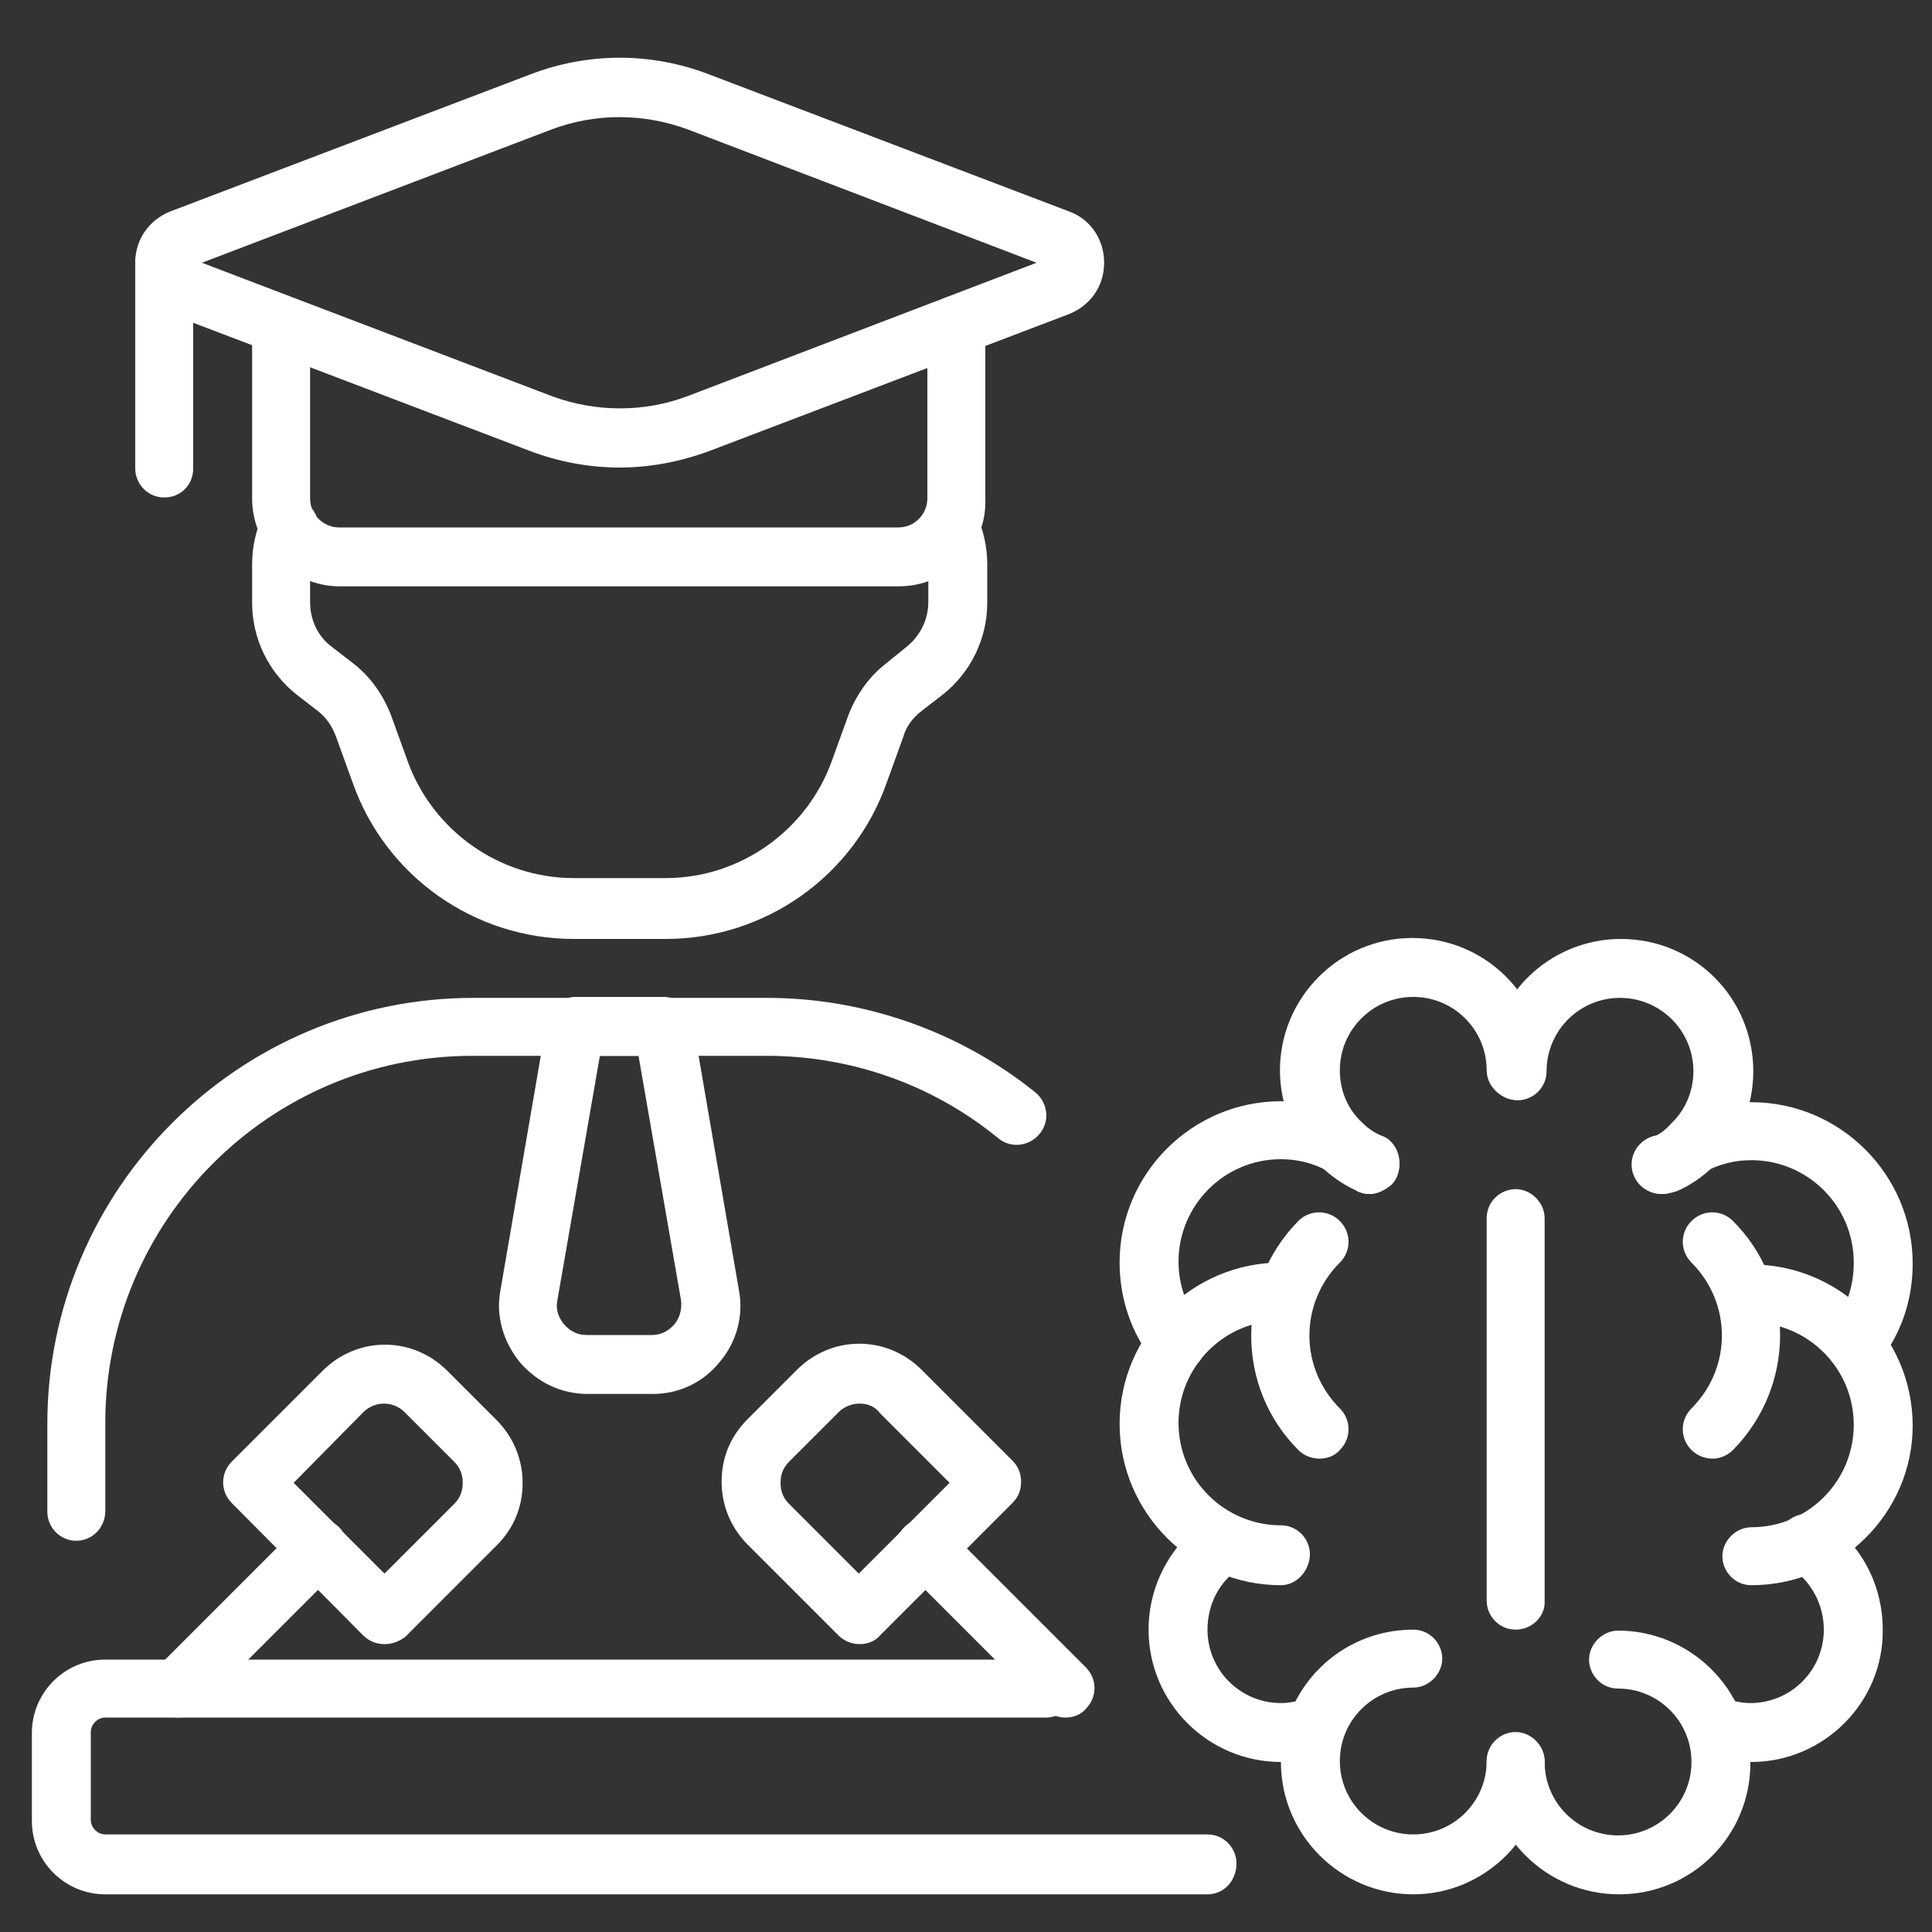
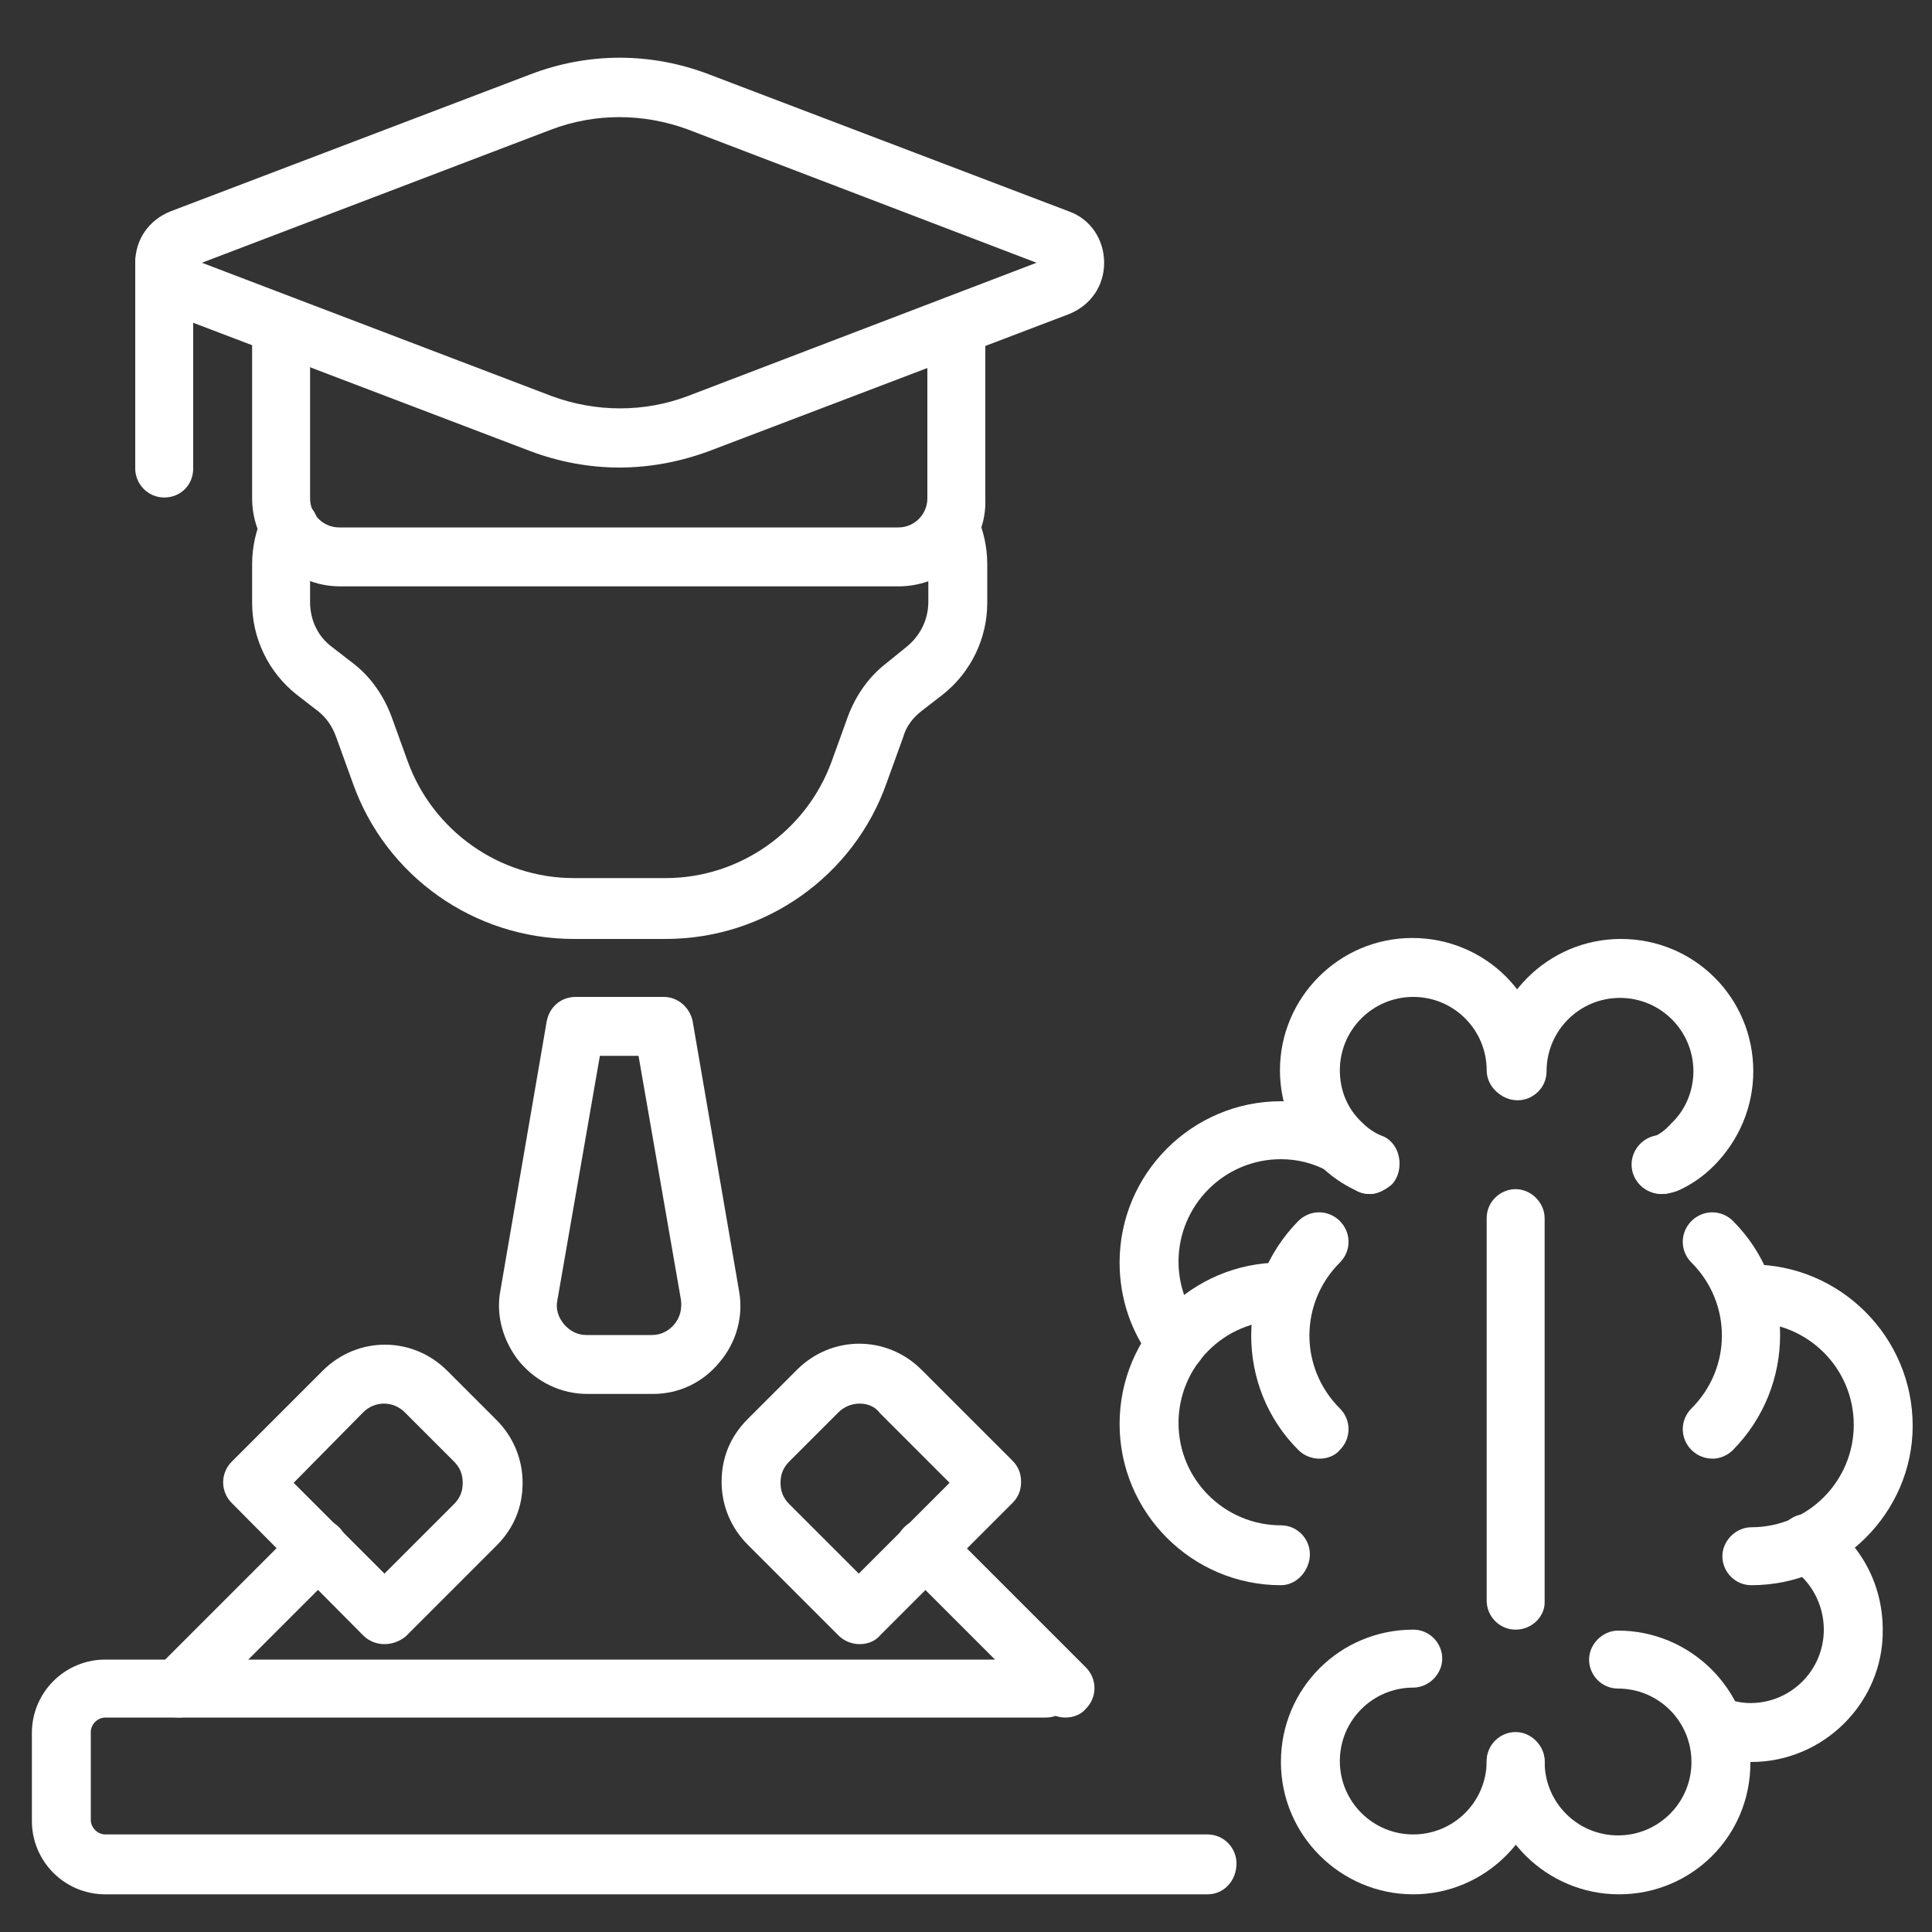
<svg xmlns="http://www.w3.org/2000/svg" id="Слой_1" x="0px" y="0px" viewBox="0 0 200 200" style="enable-background:new 0 0 200 200;" xml:space="preserve">
  <rect x="0" y="0" width="200" height="200" fill="#333333" stroke="none" />
  <style type="text/css"> .st0{fill:#FFFFFF;} </style>
  <g>
    <g>
      <path class="st0" d="M141.8,123.6c-0.5,0-1-0.1-1.5-0.4c-1.3-0.6-2.6-1.5-3.7-2.6c-2.6-2.6-4.1-6.1-4.1-9.8 c0-7.5,6.1-13.7,13.7-13.7s13.7,6.1,13.7,13.7c0,1.7-1.4,3-3,3s-3-1.4-3-3c0-4.2-3.4-7.6-7.6-7.6s-7.6,3.4-7.6,7.6 c0,2.1,0.8,4,2.3,5.4c0.6,0.6,1.3,1.1,2.1,1.4c0.3,0.1,0.6,0.3,0.8,0.5c1.2,1.1,1.3,3.1,0.2,4.3 C143.4,123.2,142.6,123.6,141.8,123.6L141.8,123.6z" />
      <path class="st0" d="M121.8,142.1c-0.9,0-1.8-0.4-2.4-1.2c-2.3-2.9-3.5-6.5-3.5-10.2c0-9.2,7.5-16.7,16.7-16.7 c2.6,0,5.3,0.6,7.6,1.8c1.5,0.8,2.1,2.6,1.3,4.1c-0.8,1.5-2.6,2.1-4.1,1.3c-1.5-0.8-3.1-1.2-4.8-1.2c-5.9,0-10.6,4.8-10.6,10.6 c0,2.4,0.8,4.6,2.2,6.5c1,1.3,0.8,3.2-0.5,4.3C123.1,141.8,122.4,142.1,121.8,142.1z" />
      <path class="st0" d="M141.8,123.6c-0.7,0-1.5-0.3-2-0.8l0,0c-1.2-1.1-1.3-3.1-0.2-4.3c1.1-1.2,3.1-1.3,4.3-0.2 c1.2,1.1,1.3,3.1,0.2,4.3C143.4,123.2,142.6,123.6,141.8,123.6z" />
      <path class="st0" d="M172,123.6c-0.8,0-1.6-0.3-2.2-0.9c-1.2-1.2-1.2-3.1,0-4.3s3.1-1.2,4.3,0c1.2,1.2,1.2,3.1,0,4.3l0,0 C173.6,123.3,172.8,123.6,172,123.6z" />
-       <path class="st0" d="M192.1,142.1c-0.7,0-1.3-0.2-1.9-0.6c-1.3-1-1.6-2.9-0.5-4.3c1.5-1.9,2.2-4.1,2.2-6.5 c0-5.9-4.8-10.6-10.6-10.6c-1.7,0-3.3,0.4-4.8,1.2c-1.5,0.8-3.3,0.2-4.1-1.3c-0.8-1.5-0.2-3.3,1.3-4.1c2.4-1.2,5-1.8,7.6-1.8 c9.2,0,16.7,7.5,16.7,16.7c0,3.8-1.2,7.3-3.5,10.2C193.9,141.7,193,142.1,192.1,142.1L192.1,142.1z" />
      <path class="st0" d="M132.6,164.1c-9.2,0-16.7-7.5-16.7-16.7c0-9.2,7.5-16.7,16.7-16.7c1.7,0,3,1.4,3,3s-1.4,3-3,3 c-5.9,0-10.6,4.8-10.6,10.6c0,5.9,4.8,10.6,10.6,10.6c1.7,0,3,1.4,3,3S134.3,164.1,132.6,164.1z" />
      <path class="st0" d="M181.3,164.1c-1.7,0-3-1.4-3-3s1.4-3,3-3c5.9,0,10.6-4.8,10.6-10.6c0-5.9-4.8-10.6-10.6-10.6 c-1.7,0-3-1.4-3-3s1.4-3,3-3c9.2,0,16.7,7.5,16.7,16.7C198,156.6,190.5,164.1,181.3,164.1z" />
      <path class="st0" d="M172.1,123.6c-0.8,0-1.6-0.3-2.1-0.9c-1.2-1.2-1.2-3.1,0-4.3c0.3-0.3,0.6-0.5,0.9-0.6 c0.8-0.3,1.5-0.8,2.1-1.5c1.5-1.4,2.3-3.4,2.3-5.4c0-4.2-3.4-7.6-7.6-7.6c-4.2,0-7.6,3.4-7.6,7.6c0,1.7-1.4,3-3,3 c-1.7,0-3-1.4-3-3c0-7.5,6.1-13.7,13.7-13.7s13.7,6.1,13.7,13.7c0,3.7-1.5,7.2-4.1,9.8c-1.1,1.1-2.4,2-3.8,2.6 C173,123.5,172.5,123.6,172.1,123.6L172.1,123.6z" />
-       <path class="st0" d="M132.6,182.4c-7.5,0-13.7-6.1-13.7-13.7c0-4.6,2.3-8.9,6.2-11.5c1.4-0.9,3.3-0.5,4.2,0.9 c0.9,1.4,0.5,3.3-0.9,4.2c-2.2,1.4-3.4,3.8-3.4,6.4c0,4.2,3.4,7.6,7.6,7.6c0.9,0,1.8-0.2,2.6-0.5c1.6-0.6,3.3,0.2,3.9,1.8 c0.6,1.6-0.2,3.3-1.8,3.9C135.9,182.1,134.3,182.4,132.6,182.4L132.6,182.4z" />
      <path class="st0" d="M181.3,182.4c-1.7,0-3.3-0.3-4.8-0.9c-1.6-0.6-2.4-2.4-1.8-3.9c0.6-1.6,2.4-2.4,3.9-1.8 c0.8,0.3,1.7,0.5,2.6,0.5c4.2,0,7.6-3.4,7.6-7.6c0-2.6-1.3-5-3.4-6.4c-1.4-0.9-1.8-2.8-0.9-4.2c0.9-1.4,2.8-1.8,4.2-0.9 c3.9,2.5,6.2,6.8,6.2,11.5C195,176.2,188.8,182.4,181.3,182.4L181.3,182.4z" />
      <path class="st0" d="M146.3,196.1c-7.5,0-13.7-6.1-13.7-13.7s6.1-13.7,13.7-13.7c1.7,0,3,1.4,3,3s-1.4,3-3,3 c-4.2,0-7.6,3.4-7.6,7.6c0,4.2,3.4,7.6,7.6,7.6c4.2,0,7.6-3.4,7.6-7.6c0-1.7,1.4-3,3-3s3,1.4,3,3 C160,189.9,153.8,196.1,146.3,196.1z" />
      <path class="st0" d="M167.6,196.1c-7.5,0-13.7-6.1-13.7-13.7c0-1.7,1.4-3,3-3s3,1.4,3,3c0,4.2,3.4,7.6,7.6,7.6s7.6-3.4,7.6-7.6 c0-4.2-3.4-7.6-7.6-7.6c-1.7,0-3-1.4-3-3s1.4-3,3-3c7.5,0,13.7,6.1,13.7,13.7S175.1,196.1,167.6,196.1z" />
      <path class="st0" d="M156.9,168.7c-1.7,0-3-1.4-3-3v-39.6c0-1.7,1.4-3,3-3s3,1.4,3,3v39.6C160,167.3,158.6,168.7,156.9,168.7z" />
      <path class="st0" d="M136.6,151c-0.8,0-1.6-0.3-2.2-0.9c-6.5-6.5-6.5-17.1,0-23.7c1.2-1.2,3.1-1.2,4.3,0c1.2,1.2,1.2,3.1,0,4.3 c-4.2,4.2-4.2,10.9,0,15.1c1.2,1.2,1.2,3.1,0,4.3C138.2,150.7,137.4,151,136.6,151L136.6,151z" />
      <path class="st0" d="M177.3,151c-0.8,0-1.6-0.3-2.2-0.9c-1.2-1.2-1.2-3.1,0-4.3c4.2-4.2,4.2-10.9,0-15.1c-1.2-1.2-1.2-3.1,0-4.3 s3.1-1.2,4.3,0c6.5,6.5,6.5,17.1,0,23.7C178.8,150.7,178,151,177.3,151z" />
    </g>
    <g>
      <path class="st0" d="M68.9,97.2h-9.5c-10.3,0-19.5-6.5-22.9-16.2l-1.7-4.7c-0.4-1.1-1-2-1.9-2.7l-2.2-1.7 c-2.9-2.3-4.6-5.8-4.6-9.5v-4c0-1.8,0.4-3.5,1.1-5.1c0.7-1.5,2.5-2.2,4-1.5c1.5,0.7,2.2,2.5,1.5,4c-0.4,0.8-0.6,1.6-0.6,2.5v4 c0,1.9,0.8,3.6,2.3,4.7l2.2,1.7c1.8,1.4,3.1,3.3,3.9,5.4l1.7,4.7c2.6,7.2,9.5,12.1,17.2,12.1h9.5c7.7,0,14.6-4.9,17.2-12.1 l1.7-4.7c0.8-2.1,2.1-4,3.9-5.4l2.1-1.7c1.5-1.2,2.3-2.9,2.3-4.7v-4c0-0.9-0.2-1.7-0.5-2.5c-0.7-1.5-0.1-3.3,1.5-4 c1.5-0.7,3.3-0.1,4,1.5c0.7,1.6,1.1,3.3,1.1,5.1v4c0,3.7-1.7,7.2-4.6,9.5l-2.2,1.7c-0.9,0.7-1.6,1.6-1.9,2.7L91.8,81 C88.4,90.7,79.2,97.2,68.9,97.2z" />
-       <path class="st0" d="M7.9,159.5c-1.7,0-3-1.4-3-3v-9.1c0-24.3,19.8-44.1,44.1-44.1h30.4c10.1,0,20,3.5,27.8,9.8 c1.3,1.1,1.5,3,0.4,4.3c-1.1,1.3-3,1.5-4.3,0.4c-6.7-5.5-15.2-8.5-23.9-8.5H48.9c-21,0-38,17.1-38,38v9.1 C10.9,158.2,9.5,159.5,7.9,159.5z" />
      <path class="st0" d="M93,60.7H35.2c-5,0-9.1-4.1-9.1-9.1v-18c0-1.7,1.4-3,3-3s3,1.4,3,3v18c0,1.7,1.4,3,3,3H93c1.7,0,3-1.4,3-3 v-18c0-1.7,1.4-3,3-3s3,1.4,3,3v18C102.2,56.6,98.1,60.7,93,60.7z" />
      <path class="st0" d="M64.1,48.4c-3.1,0-6.3-0.6-9.2-1.7L17.6,32.5c-2.2-0.8-3.6-2.9-3.6-5.3c0-2.4,1.4-4.4,3.6-5.3L54.9,7.7 c6-2.3,12.5-2.3,18.5,0l37.3,14.2c2.2,0.8,3.6,2.9,3.6,5.3s-1.4,4.4-3.6,5.3L73.4,46.7C70.4,47.8,67.3,48.4,64.1,48.4z M20.9,27.2 L57.1,41c4.6,1.7,9.6,1.7,14.1,0l36.1-13.8L71.2,13.4c-4.6-1.7-9.6-1.7-14.1,0L20.9,27.2z M18.7,24.8L18.7,24.8L18.7,24.8z" />
      <path class="st0" d="M17,51.5c-1.7,0-3-1.4-3-3V27.2c0-1.7,1.4-3,3-3c1.7,0,3,1.4,3,3v21.3C20,50.2,18.7,51.5,17,51.5z" />
      <path class="st0" d="M67.6,144.3h-6.8c-2.7,0-5.2-1.2-7-3.3c-1.7-2.1-2.5-4.8-2-7.4l4.8-27.9c0.3-1.5,1.5-2.5,3-2.5h9.1 c1.5,0,2.7,1.1,3,2.5l4.8,27.9c0.5,2.7-0.3,5.4-2,7.4C72.8,143.1,70.3,144.3,67.6,144.3z M62.1,109.3l-4.4,25.3 c-0.2,0.9,0.1,1.8,0.7,2.5c0.6,0.7,1.4,1.1,2.3,1.1h6.8c0.9,0,1.7-0.4,2.3-1.1c0.6-0.7,0.8-1.6,0.7-2.5l-4.4-25.3H62.1z" />
      <path class="st0" d="M125,196.1H10.9c-4.2,0-7.6-3.4-7.6-7.6v-9.1c0-4.2,3.4-7.6,7.6-7.6h97.4c1.7,0,3,1.4,3,3s-1.4,3-3,3H10.9 c-0.8,0-1.5,0.7-1.5,1.5v9.1c0,0.8,0.7,1.5,1.5,1.5H125c1.7,0,3,1.4,3,3C128,194.7,126.7,196.1,125,196.1z" />
      <path class="st0" d="M18.5,177.8c-0.8,0-1.6-0.3-2.2-0.9c-1.2-1.2-1.2-3.1,0-4.3l14.5-14.5c1.2-1.2,3.1-1.2,4.3,0 c1.2,1.2,1.2,3.1,0,4.3l-14.5,14.5C20.1,177.5,19.3,177.8,18.5,177.8z" />
      <path class="st0" d="M39.8,170.2c-0.8,0-1.6-0.3-2.2-0.9L24,155.6c-1.2-1.2-1.2-3.1,0-4.3l9.4-9.4c3.6-3.6,9.3-3.6,12.9,0l5.1,5.1 c1.7,1.7,2.7,4,2.7,6.5s-0.9,4.7-2.7,6.5l-9.4,9.4C41.4,169.9,40.6,170.2,39.8,170.2z M30.4,153.5l9.4,9.4l7.2-7.2 c0.6-0.6,0.9-1.3,0.9-2.2s-0.3-1.6-0.9-2.2l-5.1-5.1c-1.2-1.2-3.1-1.2-4.3,0L30.4,153.5z" />
      <path class="st0" d="M110.3,177.8c-0.8,0-1.6-0.3-2.2-0.9l-14.5-14.5c-1.2-1.2-1.2-3.1,0-4.3c1.2-1.2,3.1-1.2,4.3,0l14.5,14.5 c1.2,1.2,1.2,3.1,0,4.3C111.9,177.5,111.1,177.8,110.3,177.8z" />
      <path class="st0" d="M89,170.2c-0.8,0-1.6-0.3-2.2-0.9l-9.4-9.4c-1.7-1.7-2.7-4-2.7-6.5s0.9-4.7,2.7-6.5l5.1-5.1 c3.6-3.6,9.3-3.6,12.9,0l9.4,9.4c0.6,0.6,0.9,1.3,0.9,2.2s-0.3,1.6-0.9,2.2l-13.7,13.7C90.6,169.9,89.8,170.2,89,170.2z M89,145.3 c-0.8,0-1.6,0.3-2.2,0.9l-5.1,5.1c-0.6,0.6-0.9,1.3-0.9,2.2s0.3,1.6,0.9,2.2l7.2,7.2l9.4-9.4l-7.2-7.2 C90.6,145.6,89.8,145.3,89,145.3z" />
    </g>
  </g>
</svg>